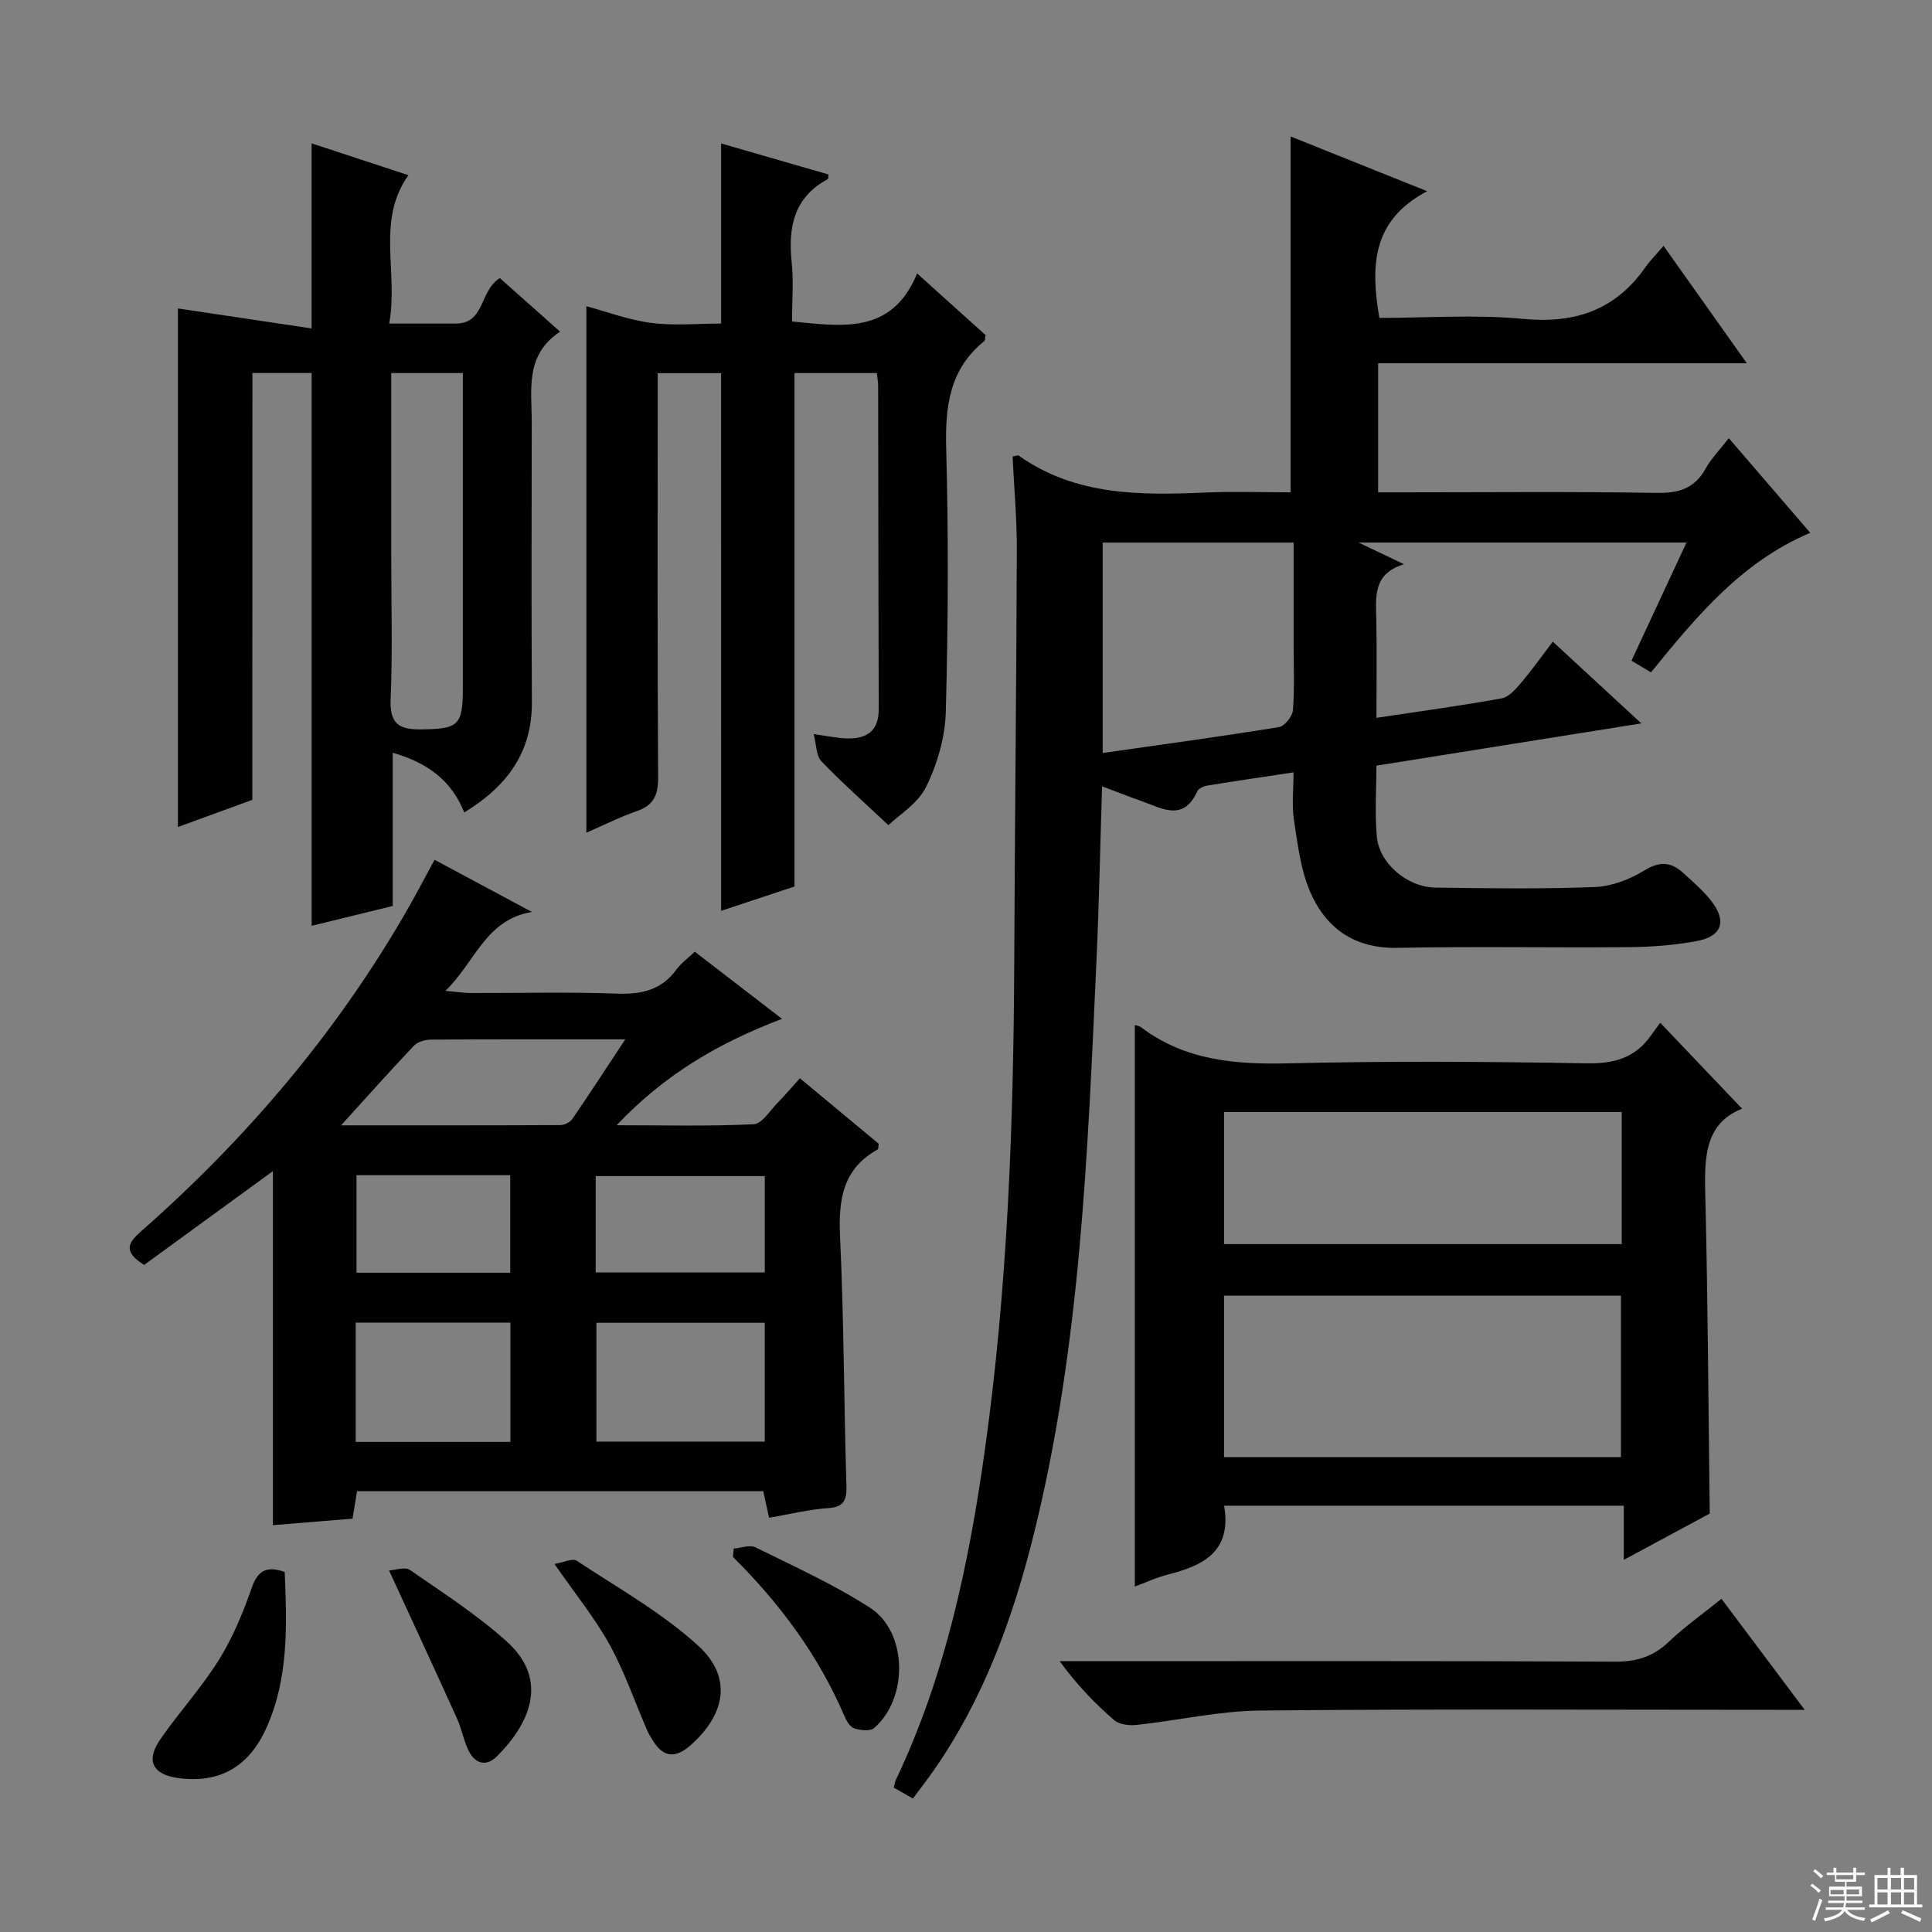
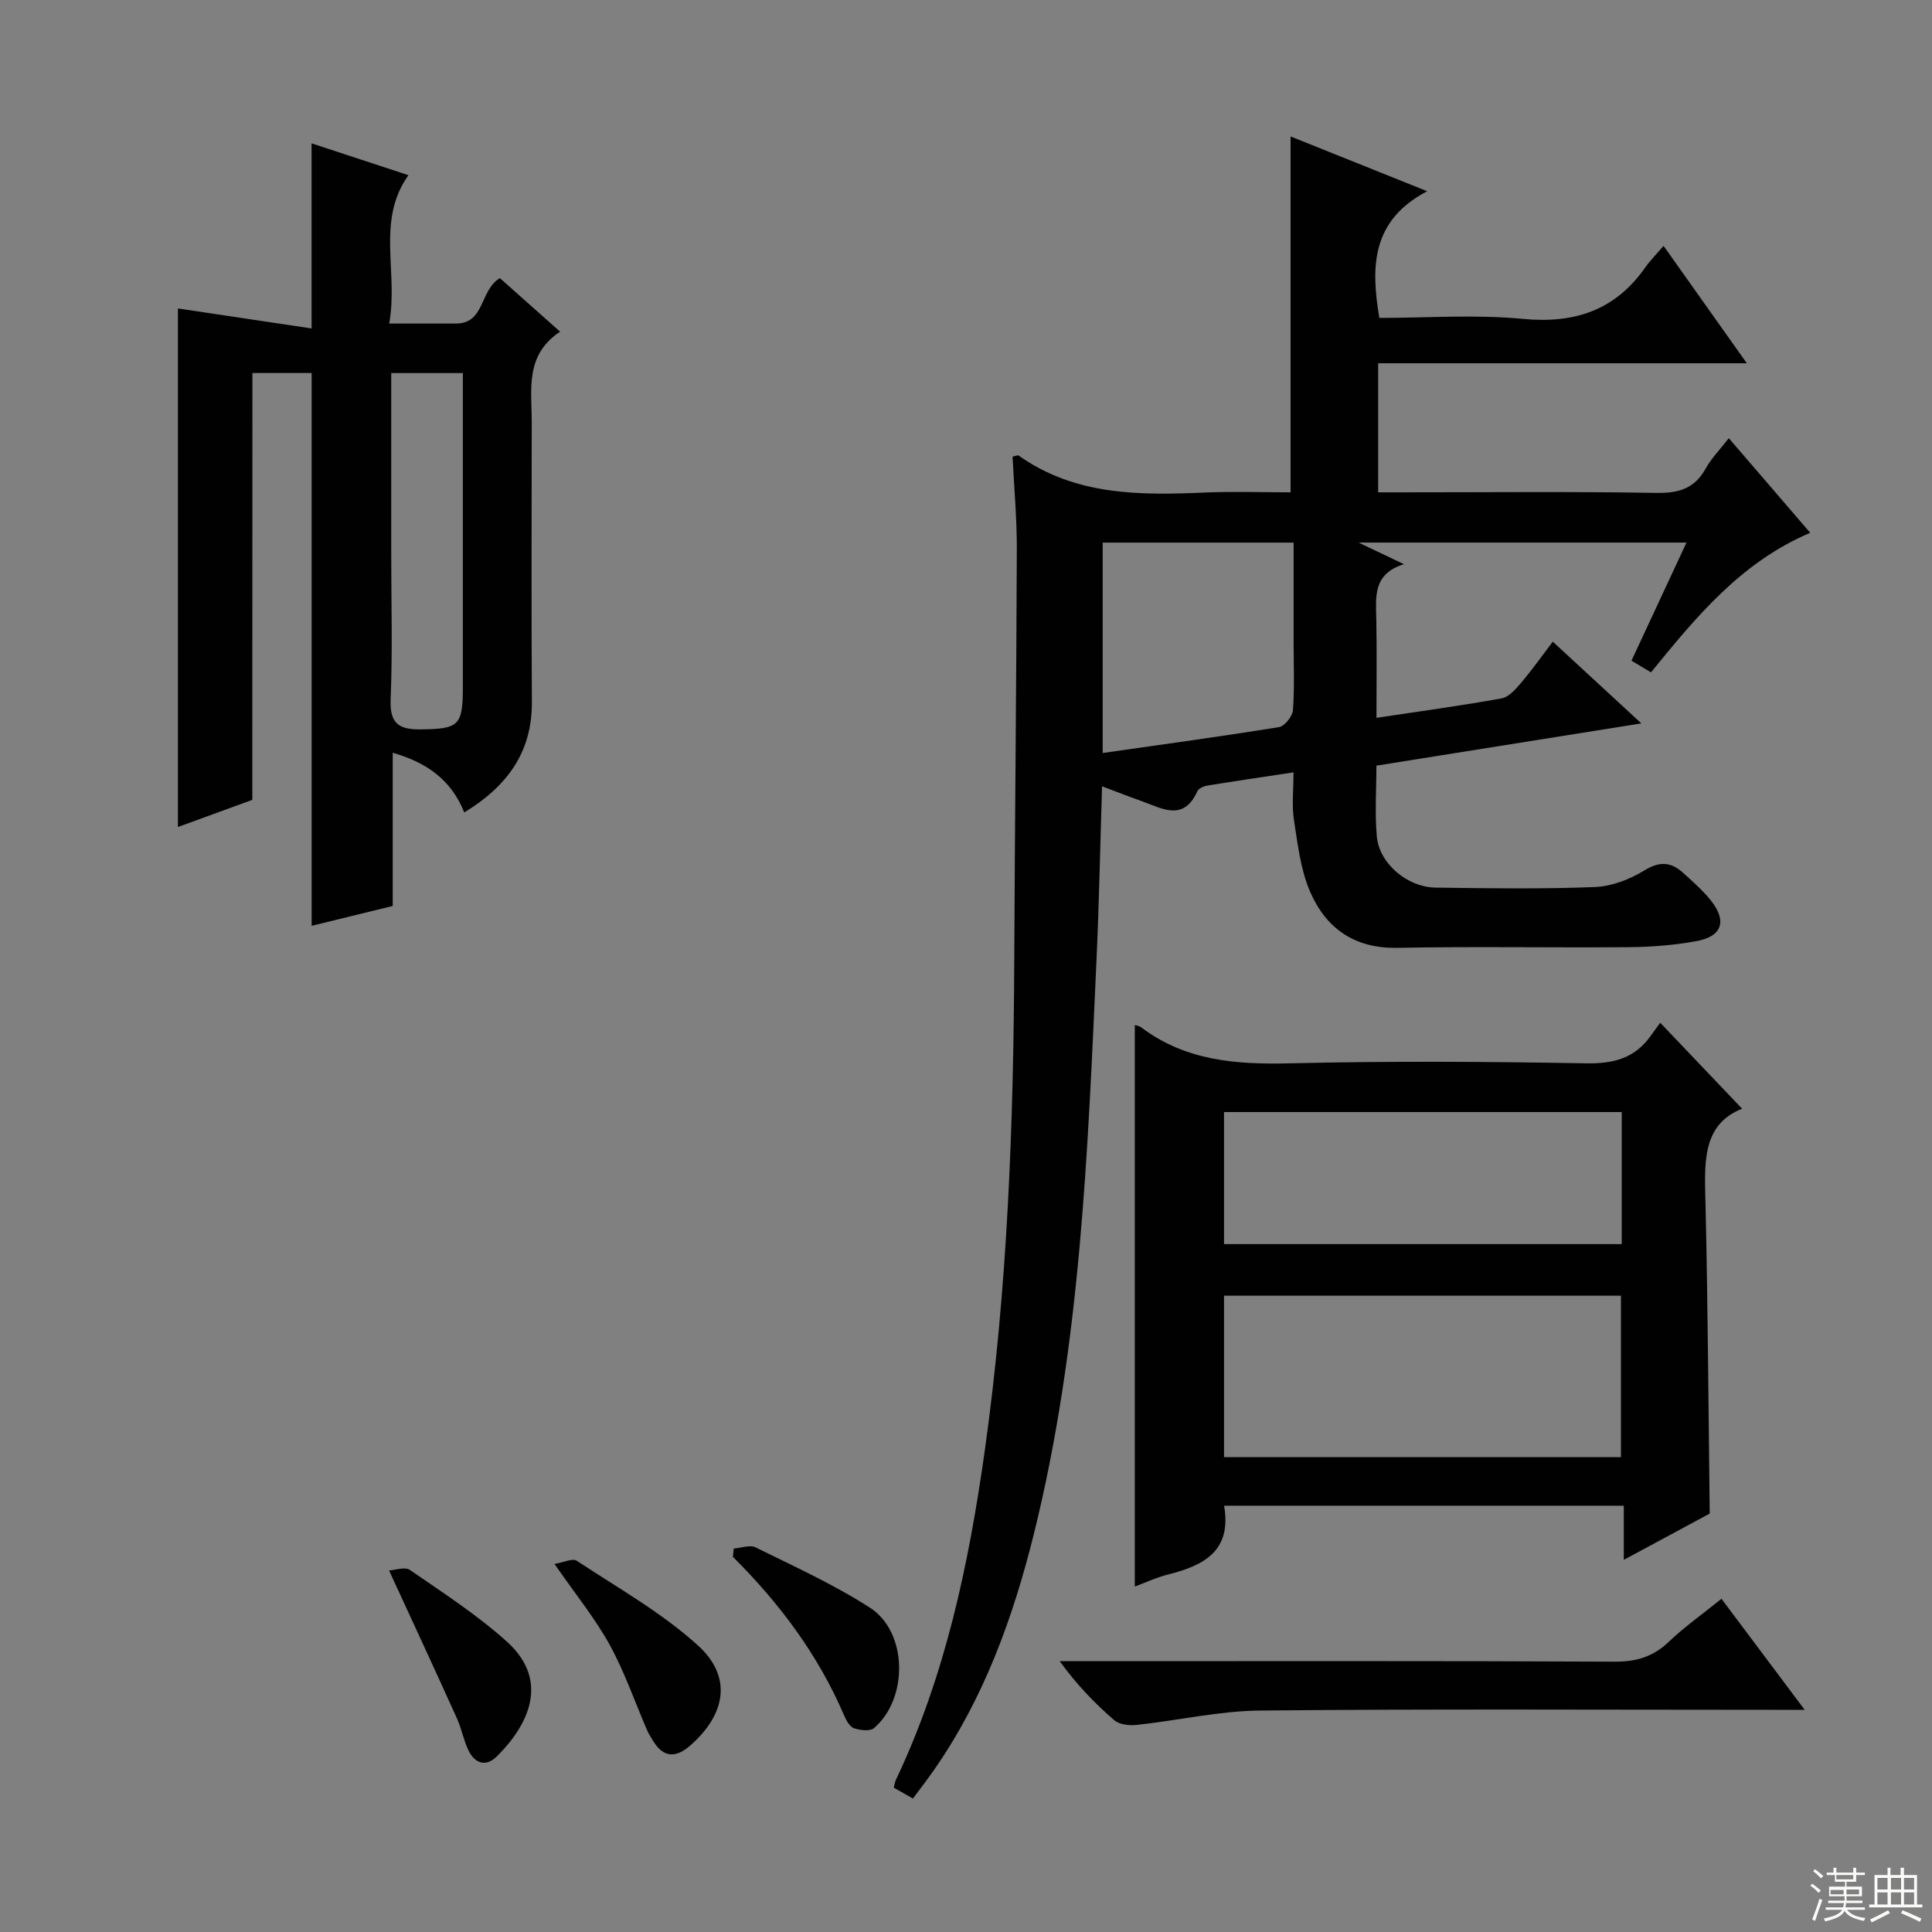
<svg xmlns="http://www.w3.org/2000/svg" enable-background="new 0 0 400 400" viewBox="0 0 400 400">
  <rect x="0" y="0" width="400" height="400" fill="#808080" stroke="none" />
  <g fill="#010102">
    <path d="m209.64 94.53c.91-.19 1.13-.31 1.22-.24 11.76 8.36 25.17 8.27 38.72 7.68 5.81-.25 11.63-.04 17.62-.04 0-24.66 0-49.01 0-73.68 8.95 3.59 17.99 7.21 28.28 11.34-11.5 6.04-11.71 15.53-9.9 26.23 9.84 0 19.87-.74 29.72.2 10.76 1.03 19.12-1.79 25.35-10.67.95-1.36 2.15-2.55 3.77-4.45 5.82 8.21 11.21 15.81 17.24 24.31-25.98 0-50.99 0-76.33 0v26.72h5.08c17.5 0 35-.18 52.49.12 4.64.08 7.94-.87 10.25-5.06 1.17-2.11 2.94-3.89 4.78-6.27 5.71 6.64 11.1 12.9 16.86 19.59-14.27 6.05-23.54 17.31-32.97 28.89-1.33-.79-2.53-1.51-4.04-2.41 3.8-8.15 7.48-16.07 11.39-24.46-22.58 0-44.63 0-67.9 0 3.44 1.64 5.99 2.86 9.41 4.48-6.52 2.01-5.82 6.84-5.73 11.55.13 6.64.03 13.28.03 20.26 8.96-1.35 17.47-2.5 25.91-4.03 1.51-.27 2.94-1.93 4.06-3.25 2.26-2.66 4.27-5.51 6.54-8.49 5.97 5.51 11.8 10.89 18.33 16.92-18.64 2.97-36.4 5.81-54.85 8.75 0 4.89-.35 9.83.09 14.7.51 5.55 6.3 10.47 12.16 10.55 11 .15 22.01.31 32.99-.12 3.48-.14 7.22-1.58 10.23-3.43 3.18-1.96 5.53-1.78 8.04.5 1.96 1.78 3.99 3.55 5.65 5.6 3.5 4.34 2.47 7.56-2.95 8.54-4.56.83-9.25 1.2-13.88 1.24-16 .14-32-.17-47.99.14-8.87.17-14.76-4.03-18.04-11.56-2-4.59-2.59-9.86-3.37-14.9-.47-3.05-.09-6.24-.09-9.87-6.37.96-12.09 1.8-17.8 2.73-.76.12-1.83.57-2.1 1.16-2.92 6.45-7.41 3.51-11.64 2.03-2.48-.87-4.93-1.84-8.1-3.03-.39 12.43-.62 24.31-1.16 36.17-1.82 39.84-3.3 79.73-12.98 118.7-4.31 17.34-10.36 34.02-20.7 48.85-1.32 1.89-2.74 3.72-4.32 5.85-1.46-.83-2.68-1.53-3.97-2.26.2-.73.25-1.21.45-1.62 10.24-21.57 15.08-44.61 18.38-68.04 4.74-33.68 5.97-67.58 6.12-101.54.12-28.31.44-56.61.53-84.91.04-6.46-.56-12.93-.88-19.47zm18.66 61.37c12.59-1.8 24.57-3.43 36.5-5.36 1.17-.19 2.79-2.23 2.89-3.51.35-4.63.14-9.31.14-13.97 0-6.92 0-13.85 0-20.72-13.62 0-26.52 0-39.53 0z" />
-     <path d="m72.99 314.42c-5.36.44-10.58.86-16.49 1.35 0-24.62 0-48.99 0-73.3-9.23 6.72-18.05 13.15-26.66 19.42-4.51-2.81-3.23-4.67-.67-6.92 21.65-19.05 40.15-40.74 54.65-65.74 2.07-3.56 3.97-7.22 6.15-11.22 6.93 3.71 13.55 7.25 20.16 10.8-9.6 1.59-11.71 10.32-17.91 16.34 2.44.21 3.81.43 5.19.44 10.16.03 20.33-.24 30.48.13 5.06.18 9.09-.8 12.17-5 .96-1.31 2.34-2.3 3.79-3.68 5.87 4.52 11.62 8.94 18.06 13.9-13.08 4.97-24.31 11.5-34.24 22.03 9.99 0 19.2.24 28.37-.21 1.73-.08 3.38-2.84 4.97-4.45 1.52-1.54 2.91-3.2 4.6-5.07 5.52 4.59 10.99 9.14 16.32 13.57-.1.62-.05 1.08-.21 1.17-7.31 4.04-8.14 10.49-7.79 18.12.79 17.11.8 34.26 1.31 51.39.09 3.07-.45 4.54-3.88 4.76-3.95.26-7.84 1.25-12.13 1.99-.41-1.86-.78-3.54-1.21-5.5-27.97 0-55.87 0-84.1 0-.27 1.63-.53 3.22-.93 5.68zm85.34-40.55c-11.99 0-23.5 0-34.85 0v24.6h34.85c0-8.3 0-16.23 0-24.6zm-84.69 24.66h32.03c0-8.37 0-16.43 0-24.7-10.77 0-21.3 0-32.03 0zm55.82-83.35c-14.26 0-27.24-.03-40.22.06-1.21.01-2.77.44-3.55 1.27-4.86 5.12-9.55 10.4-15.08 16.48 15.91 0 30.65.02 45.39-.05.84 0 2.01-.57 2.48-1.25 3.54-5.16 6.94-10.4 10.98-16.51zm28.88 28.32c-12.02 0-23.55 0-35.01 0v19.94h35.01c0-6.79 0-13.21 0-19.94zm-84.53-.19v20.2h31.83c0-6.86 0-13.41 0-20.2-10.69 0-21.1 0-31.83 0z" />
    <path d="m353.98 313.37c-5.17 2.79-11.12 5.99-17.79 9.58 0-4.12 0-7.51 0-11.21-27.91 0-55.31 0-82.75 0 1.62 9.38-4.19 12.36-11.52 14.22-2.53.64-4.93 1.77-6.97 2.52 0-38.84 0-77.54 0-116.26.19.07.88.15 1.36.51 9.17 6.9 19.61 7.69 30.68 7.42 20.48-.49 40.99-.36 61.48 0 5.66.1 10.04-1.09 13.31-5.72.68-.96 1.38-1.9 1.95-2.68 5.94 6.23 11.39 11.96 16.96 17.8-8.44 3.3-7.78 11.45-7.58 19.8.49 21.1.6 42.23.87 64.02zm-18.38-11.68c0-11.48 0-22.5 0-33.43-27.65 0-54.89 0-82.18 0v33.43zm-82.18-71.45v27.34h82.34c0-9.27 0-18.18 0-27.34-27.47 0-54.7 0-82.34 0z" />
    <path d="m52.24 165.6c-5.3 1.94-10.24 3.73-15.4 5.62 0-36.28 0-72.12 0-107.36 8.77 1.31 18 2.7 27.67 4.14 0-13.42 0-25.6 0-38.32 6.6 2.17 13.15 4.33 20.05 6.59-6.72 9.44-2.04 19.97-3.98 30.72h13.79c6.08 0 4.88-6.84 9.12-9.41 3.86 3.44 7.9 7.03 12.47 11.09-7.32 4.84-5.87 11.98-5.87 18.71-.02 19.33-.09 38.65.03 57.98.06 10.44-5.16 17.45-14 22.85-2.68-6.72-7.73-10.33-14.81-12.36v31.72c-5.79 1.42-11.2 2.74-16.79 4.11 0-38.24 0-76.22 0-114.45-3.91 0-7.84 0-12.26 0-.02 29.41-.02 58.82-.02 88.37zm28.76-88.36v37.53c0 9.99.29 19.99-.12 29.97-.21 4.97 1.58 6.32 6.19 6.27 7.91-.09 8.76-.74 8.76-8.76-.01-19.81 0-39.63 0-59.44 0-1.78 0-3.56 0-5.57-5.17 0-9.74 0-14.83 0z" />
-     <path d="m149.29 77.26c-4.36 0-8.47 0-13.12 0v5.61c0 25.99-.08 51.98.09 77.97.03 3.69-.85 5.86-4.43 7.1-3.54 1.23-6.91 2.94-10.43 4.46 0-36.65 0-72.72 0-109 4.36 1.17 8.84 2.87 13.47 3.46 4.71.61 9.57.13 14.43.13 0-12.52 0-24.57 0-37.29 7.42 2.14 14.83 4.28 22.23 6.42-.06.41 0 .88-.15.96-7.04 3.79-8.23 9.98-7.47 17.24.42 3.94.07 7.96.07 12.24 10.37.98 20.66 2.79 25.9-9.94 5.22 4.7 9.75 8.78 14.19 12.77-.13.6-.08 1.06-.28 1.22-7.2 5.81-8.13 13.52-7.89 22.25.49 18.15.41 36.32-.08 54.47-.14 5.27-1.74 10.84-4.08 15.58-1.74 3.53-5.76 5.93-7.81 7.93-5.29-4.98-9.77-8.93-13.88-13.25-1.09-1.14-1.01-3.4-1.59-5.6 2.91.4 4.84.83 6.79.89 4.1.14 6.7-1.45 6.68-6.06-.07-22.32-.08-44.65-.12-66.97 0-.79-.16-1.59-.27-2.61-5.83 0-11.41 0-17.05 0v106.3c-4.81 1.59-9.95 3.3-15.19 5.04-.01-37.25-.01-74.1-.01-111.32z" />
    <path d="m373.64 354c-2.83 0-4.58 0-6.33 0-35.46 0-70.93-.2-106.39.15-8.54.08-17.06 2.06-25.61 2.98-1.52.16-3.57-.07-4.63-.99-4.02-3.48-7.73-7.31-11.28-12.21h5.05c36.63 0 73.26-.08 109.89.1 4.47.02 7.94-1.03 11.17-4.12 3.23-3.08 6.92-5.68 10.9-8.9 5.62 7.51 11.1 14.82 17.23 22.99z" />
-     <path d="m58.95 325.46c.43 10.86.86 21.75-3.71 32.1-3.61 8.17-9.66 11.68-18.17 10.59-5.5-.7-6.99-3.59-3.81-8.15 3.87-5.56 8.5-10.63 12.07-16.36 2.86-4.59 4.98-9.73 6.77-14.85 1.27-3.66 3.1-4.65 6.85-3.33z" />
    <path d="m114.8 323.8c1.9-.32 3.73-1.23 4.59-.67 8.52 5.62 17.58 10.72 25.09 17.52 7.15 6.48 5.84 14.18-1.5 20.68-2.97 2.63-5.57 2.7-7.77-.91-.43-.71-.89-1.41-1.22-2.16-2.56-5.92-4.67-12.09-7.76-17.72-3.02-5.48-7.04-10.41-11.43-16.74z" />
    <path d="m151.91 320.61c1.52-.11 3.35-.83 4.53-.24 8 3.96 16.2 7.67 23.68 12.49 7.81 5.03 7.98 18.78.85 24.91-.83.72-2.92.48-4.19.03-.9-.32-1.6-1.67-2.04-2.7-5.37-12.52-13.38-23.2-23-32.77.05-.58.11-1.15.17-1.72z" />
    <path d="m80.55 325.15c1.2-.06 3.28-.83 4.33-.1 6.83 4.71 13.86 9.26 20 14.77 9.17 8.23 4.38 17.48-1.99 23.8-2.31 2.3-4.63 1.5-5.96-1.34-.97-2.09-1.39-4.44-2.34-6.54-4.49-9.94-9.09-19.84-14.04-30.59z" />
  </g>
  <path d="m374.8 390.4.4-.4c.7.5 1.3 1 1.8 1.4l-.5.5c-.5-.6-1.1-1.1-1.7-1.5zm1 7.3-.6-.3c.5-1.4 1.1-2.8 1.5-4.3.2.1.4.2.6.3-.5 1.3-1 2.8-1.5 4.3zm-.4-10.3.4-.4c.4.3 1 .8 1.7 1.4l-.5.5c-.4-.5-1-1-1.6-1.5zm2.5.3h1.7v-1h.6v1h3.5v-1h.6v1h1.8v.5h-1.8v1.4h-2v1h3.2v2h-3.2v.9h3.3v.5h-3.4c0 .3-.1.6-.1.9h4v.5h-3.7c.7.9 1.9 1.5 3.8 1.7-.1.2-.2.4-.3.6-2.1-.4-3.5-1.1-4-2.1-.4 1-1.8 1.7-4 2.2-.1-.2-.2-.4-.3-.6 2.1-.4 3.4-1 3.8-1.8h-3.4v-.5h3.6c.1-.3.1-.6.2-.9h-3.3v-.5h3.4c0-.3 0-.6 0-.9h-3.2v-2h3.3v-1h-2.1v-1.4h-1.7v-.5zm1.1 3.5v1h2.7c0-.3 0-.4 0-.4 0-.1 0-.2 0-.2 0-.1 0-.2 0-.3h-2.7zm1.2-3v.9h3.5v-.9zm4.7 3h-2.6v.6.4h2.6z" fill="#fbfcfa" />
  <path d="m393.6 386.7h.6v1.5h2.7v6.1h1.1v.6h-11v-.6h1.1v-6.1h2.7v-1.5h.6v1.5h2.1v-1.5zm-2.7 8.8.4.6c-1.2.6-2.5 1.3-3.8 1.9-.1-.2-.2-.4-.3-.6 1.2-.6 2.5-1.2 3.7-1.9zm-2.2-6.7v2.4h2.1v-2.4zm0 3v2.5h2.1v-2.5zm2.8-3v2.4h2.1v-2.4zm0 3v2.5h2.1v-2.5zm6 6.1c-1.4-.7-2.7-1.3-3.9-1.8l.3-.6c1.5.6 2.7 1.2 3.9 1.7zm-1.2-9.1h-2.1v2.4h2.1zm-2.1 3v2.5h2.1v-2.5z" fill="#fbfcfa" />
</svg>